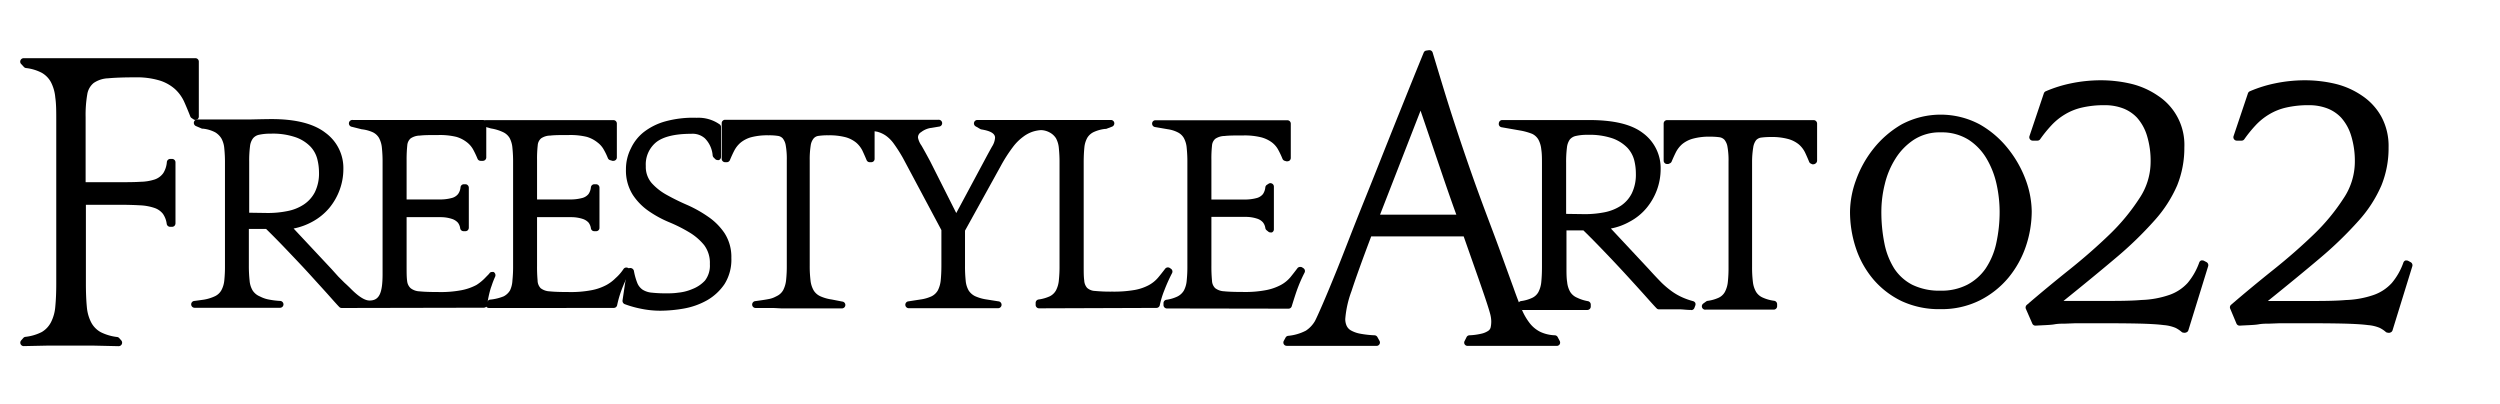
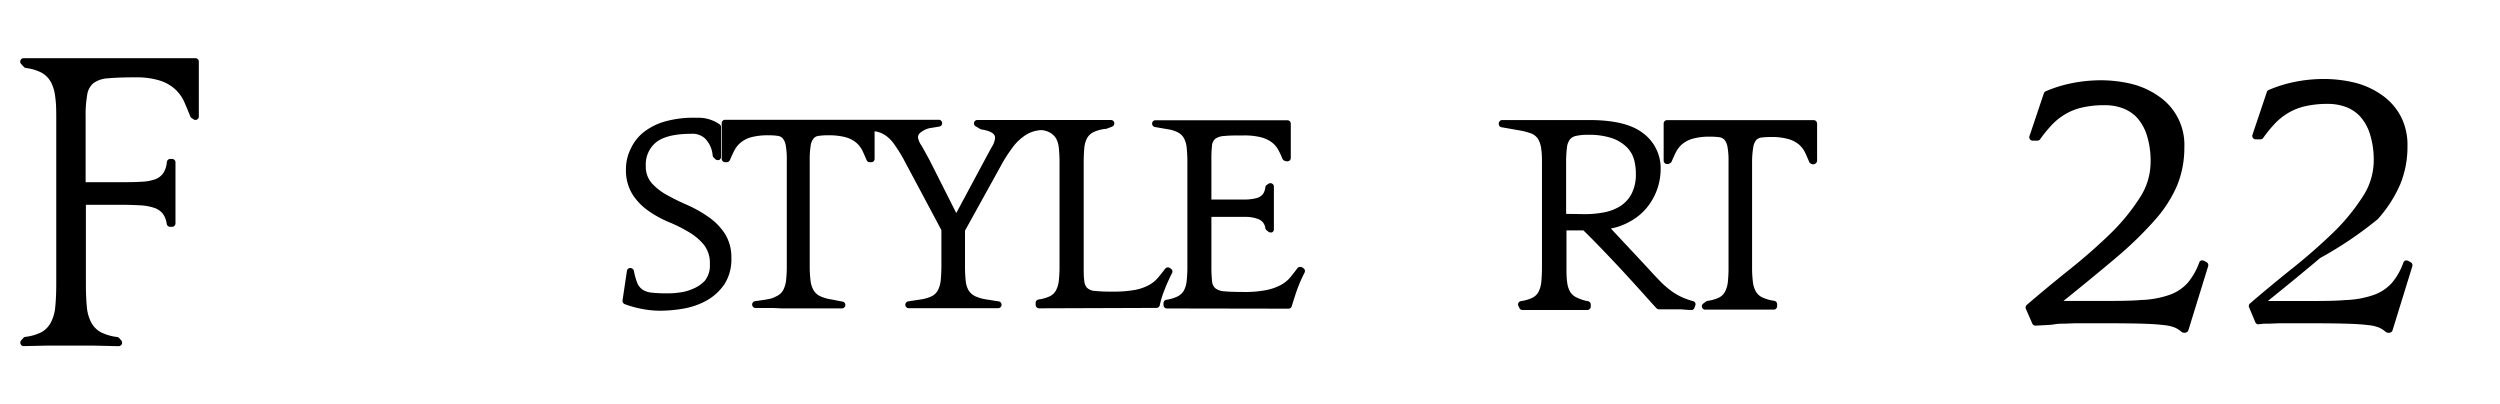
<svg xmlns="http://www.w3.org/2000/svg" data-name="レイヤー 1" width="365.28" height="59.03" viewBox="0 0 365.28 59.03">
-   <path d="M80.44 45h-9.01a.5.5 0 01-.35-.85l.24-.23a.47.47 0 01.27-.14 7.09 7.09 0 002-.48 2.31 2.31 0 00.93-.87 3.77 3.77 0 00.35-1.43 19.55 19.55 0 00.1-2.17V23.77a19.31 19.31 0 00-.1-2.17 3.77 3.77 0 00-.41-1.44 2.18 2.18 0 00-.93-.84 6.46 6.46 0 00-1.79-.55l-.85-.24a.5.5 0 01-.36-.55.49.49 0 01.49-.43h18.61a.5.5 0 01.5.5V23a.49.49 0 01-.2.4.51.51 0 01-.3.1h-.14l-.34-.1a.5.5 0 01-.33-.29 9.58 9.58 0 00-.58-1.21 3.31 3.31 0 00-.93-1.08 4.62 4.62 0 00-1.56-.82 10.2 10.2 0 00-2.6-.27c-1.16 0-2.09 0-2.75.08a2.41 2.41 0 00-1.34.41 1.45 1.45 0 00-.49 1 17.49 17.49 0 00-.1 2.17v5.75h5.14a6.52 6.52 0 001.53-.23 1.74 1.74 0 00.85-.56 2.12 2.12 0 00.35-1 .51.51 0 01.5-.43h.25a.51.51 0 01.36.15.5.5 0 01.14.35v5.86a.48.48 0 01-.5.5h-.26a.49.49 0 01-.49-.42 1.81 1.81 0 00-.34-.83 2 2 0 00-.88-.55 5.43 5.43 0 00-1.53-.25h-5.12v7.07a22.2 22.2 0 00.08 2.2 1.64 1.64 0 00.45 1.11 2.32 2.32 0 001.32.46c.65.07 1.6.1 2.82.1a16 16 0 003.35-.28 7.68 7.68 0 002.12-.75 5.79 5.79 0 001.33-1 6.57 6.57 0 001.16-1.33.5.5 0 01.41-.22.55.55 0 01.46.24.5.5 0 010 .5 21.32 21.32 0 00-1.18 2.6 15.83 15.83 0 00-.62 2.17.5.5 0 01-.49.39z" />
  <path d="M96.48 45.4a14.06 14.06 0 01-2.82-.29 15.19 15.19 0 01-2.38-.67.52.52 0 01-.32-.55l.64-4.3a.49.49 0 01.49-.43.54.54 0 01.53.41 9.15 9.15 0 00.49 1.76 2.17 2.17 0 00.79 1 3 3 0 001.33.43 19.24 19.24 0 002.21.1c.39 0 1 0 1.66-.1a6.87 6.87 0 002.07-.53A4.93 4.93 0 00103 41a3.58 3.58 0 00.72-2.41 4.33 4.33 0 00-.83-2.77 8.24 8.24 0 00-2.19-1.88 21.82 21.82 0 00-2.9-1.46 16 16 0 01-3-1.63 8.69 8.69 0 01-2.34-2.38 6.64 6.64 0 01-1-3.72 6.66 6.66 0 01.73-3.08 6.58 6.58 0 011.91-2.4 9.12 9.12 0 013.09-1.53 15.36 15.36 0 014.61-.53 5.38 5.38 0 013.4 1 .49.49 0 01.15.35v4.37a.5.5 0 01-.31.46.58.58 0 01-.19 0 .51.51 0 01-.35-.15l-.23-.23a.54.54 0 01-.14-.27 4 4 0 00-1.13-2.52 2.7 2.7 0 00-2-.67c-2.35 0-4.07.41-5.11 1.22a4.18 4.18 0 00-1.53 3.49 3.62 3.62 0 00.85 2.48 8.42 8.42 0 002.25 1.76 32.86 32.86 0 003 1.47 18.35 18.35 0 013 1.69 9 9 0 012.4 2.4 6.42 6.42 0 011 3.64 6.7 6.7 0 01-1 3.81 7.73 7.73 0 01-2.56 2.37 10.73 10.73 0 01-3.37 1.2 20.43 20.43 0 01-3.45.32z" />
  <path d="M151.82 45.05a.5.5 0 01-.5-.5v-.3a.5.5 0 01.42-.49 5.84 5.84 0 001.63-.46 2.1 2.1 0 00.92-.87 3.93 3.93 0 00.42-1.46 19.24 19.24 0 00.1-2.16v-15a19.55 19.55 0 00-.1-2.17 3.6 3.6 0 00-.42-1.44 2.45 2.45 0 00-.95-.86 2.8 2.8 0 00-1.23-.33 5 5 0 00-1.25.24 4.9 4.9 0 00-1.37.74 7.14 7.14 0 00-1.49 1.49 21.69 21.69 0 00-1.77 2.76L141 33.7v5.11a20 20 0 00.1 2.21 3.5 3.5 0 00.43 1.42 2.33 2.33 0 001 .86 6.33 6.33 0 001.65.46l1.7.27a.5.5 0 01-.08 1h-12.98a.5.5 0 01-.08-1l1.74-.27a5.76 5.76 0 001.62-.46 2.18 2.18 0 00.93-.87 4.13 4.13 0 00.42-1.46c.06-.6.1-1.33.1-2.16v-5.19l-5.6-10.5A22.08 22.08 0 00130.6 21a5 5 0 00-1.17-1.18 4 4 0 00-1.28-.58l-.36-.06v3.99a.52.52 0 01-.13.38.51.51 0 01-.36.15h-.22a.49.49 0 01-.46-.31c-.2-.48-.41-.95-.61-1.38a3.74 3.74 0 00-.9-1.16 4.26 4.26 0 00-1.52-.79 9.32 9.32 0 00-2.57-.29 9.13 9.13 0 00-1.39.08 1.13 1.13 0 00-.75.38 2.1 2.1 0 00-.43 1.05 13 13 0 00-.14 2.15v15.38a17.2 17.2 0 00.12 2.2 3.71 3.71 0 00.46 1.43 2.22 2.22 0 001 .86 6.13 6.13 0 001.64.46l1.53.3a.5.5 0 01-.09 1h-8.8L113 45h-2.6a.5.5 0 01-.5-.46.51.51 0 01.43-.54s1.45-.19 1.9-.29a3.37 3.37 0 001.09-.36l.2-.1a2.1 2.1 0 00.92-.87 4.13 4.13 0 00.42-1.46 19.24 19.24 0 00.1-2.16V23.4a11.26 11.26 0 00-.16-2.19 2.21 2.21 0 00-.44-1 1.19 1.19 0 00-.74-.36 8.3 8.3 0 00-1.33-.08 9.37 9.37 0 00-2.57.29 4.26 4.26 0 00-1.52.79 3.88 3.88 0 00-.92 1.17c-.22.42-.43.89-.63 1.37a.5.5 0 01-.46.31h-.24a.5.5 0 01-.5-.5V18a.5.5 0 01.5-.5h31.17a.5.5 0 01.08 1l-1.24.2a3.11 3.11 0 00-1.38.61.88.88 0 00-.45.81 3 3 0 00.51 1.15c.37.64.78 1.39 1.26 2.28l3.82 7.58 4.06-7.57c.47-.88.86-1.6 1.17-2.15a2.7 2.7 0 00.44-1.29c0-.62-.69-1-2-1.21a.45.45 0 01-.18-.07l-.66-.38a.5.5 0 01.25-.93h19.51a.5.5 0 01.5.41.52.52 0 01-.31.56l-.87.33a.27.27 0 01-.12 0 5.46 5.46 0 00-1.63.43 2.2 2.2 0 00-1 .85 3.6 3.6 0 00-.44 1.43c-.06.6-.1 1.33-.1 2.17v15c0 1 0 1.74.08 2.27a1.76 1.76 0 00.42 1.08 1.8 1.8 0 001.14.45 23.71 23.71 0 002.56.1 17.67 17.67 0 003.23-.24 7 7 0 002.05-.69 4.74 4.74 0 001.36-1.08c.35-.41.7-.86 1.06-1.33a.51.51 0 01.4-.2.57.57 0 01.28.08l.17.12a.49.49 0 01.16.64 24.8 24.8 0 00-1.13 2.52 12.84 12.84 0 00-.66 2.16.5.5 0 01-.49.4z" />
  <path d="M170.5 45.07a.5.5 0 01-.5-.5v-.28a.5.5 0 01.42-.49 5.4 5.4 0 001.62-.48 2.27 2.27 0 00.94-.87 3.77 3.77 0 00.41-1.43 19.55 19.55 0 00.1-2.17V23.77a19.55 19.55 0 00-.1-2.17 3.6 3.6 0 00-.42-1.44 2.1 2.1 0 00-.92-.84 4.59 4.59 0 00-1.38-.43l-1.92-.33a.5.5 0 01-.41-.54.48.48 0 01.49-.45h19.27a.5.5 0 01.5.5v5a.51.51 0 01-.19.4.57.57 0 01-.31.1h-.13l-.25-.07a.5.5 0 01-.33-.29 12.75 12.75 0 00-.63-1.33 3.31 3.31 0 00-.93-1.08 4.59 4.59 0 00-1.57-.74 10.12 10.12 0 00-2.59-.27c-1.17 0-2.09 0-2.75.08a2.48 2.48 0 00-1.35.41 1.44 1.44 0 00-.48 1 17.15 17.15 0 00-.09 2.12v5.75h5.15a6.52 6.52 0 001.53-.23 1.74 1.74 0 00.85-.56 2.12 2.12 0 00.35-1 .51.51 0 01.22-.35l.26-.17a.5.5 0 01.27-.08.55.55 0 01.24.07.49.49 0 01.26.44v6.24a.49.49 0 01-.29.45.54.54 0 01-.21 0 .47.47 0 01-.32-.12l-.26-.21a.53.53 0 01-.17-.31 1.71 1.71 0 00-.35-.83 1.9 1.9 0 00-.88-.55 5.29 5.29 0 00-1.52-.25H177v7.07a21.78 21.78 0 00.09 2.27 1.59 1.59 0 00.46 1.07 2.31 2.31 0 001.31.46c.66.07 1.61.1 2.83.1a16 16 0 003.35-.28 7.68 7.68 0 002.12-.75 4.84 4.84 0 001.38-1.12c.34-.42.7-.88 1.06-1.36a.53.53 0 01.4-.15.48.48 0 01.28.08l.17.11a.5.5 0 01.16.65 21.37 21.37 0 00-1.13 2.61c-.32.91-.74 2.29-.74 2.29a.49.49 0 01-.47.36zm76.6.22c-.62 0-1.15-.08-1.57-.09s-.85 0-1.2 0h-1.93a.47.47 0 01-.35-.15c-.25-.25-.73-.78-1.46-1.6s-1.73-1.92-2.79-3.08-2.2-2.37-3.37-3.59-2.18-2.25-3.08-3.12h-2.47V39c0 .87 0 1.61.1 2.21a3.6 3.6 0 00.44 1.43 2.16 2.16 0 001 .85A5.86 5.86 0 00232 44a.51.51 0 01.43.5v.29a.5.5 0 01-.5.5h-9.39A.5.5 0 01222 45l-.14-.29a.51.51 0 010-.45.54.54 0 01.37-.27 5.44 5.44 0 001.62-.46 2 2 0 00.93-.86 4 4 0 00.42-1.46c.06-.61.1-1.34.1-2.17V24c0-.82 0-1.55-.1-2.17a3.77 3.77 0 00-.42-1.43 2.09 2.09 0 00-.93-.85 8.85 8.85 0 00-1.73-.48l-2.74-.48A.49.49 0 01219 18a.5.5 0 01.5-.46h12.66c3.63 0 6.2.62 7.86 1.88a6.35 6.35 0 012.62 5.3 8.86 8.86 0 01-.53 3 9 9 0 01-1.53 2.67 8.17 8.17 0 01-2.47 2 9 9 0 01-2.74 1l5.55 5.94c.71.79 1.34 1.45 1.88 2a13.71 13.71 0 001.55 1.29 8.77 8.77 0 001.51.85 10.35 10.35 0 001.52.53.54.54 0 01.32.25.55.55 0 010 .4l-.12.32a.49.49 0 01-.47.34zm-15.51-14a15 15 0 002.88-.28 6.76 6.76 0 002.36-.95 4.73 4.73 0 001.59-1.8 6.22 6.22 0 00.6-2.89 8 8 0 00-.25-2 4.27 4.27 0 00-1-1.79 5.78 5.78 0 00-2.12-1.35 10.36 10.36 0 00-3.65-.53 7.27 7.27 0 00-1.72.16 1.6 1.6 0 00-.9.51 2.5 2.5 0 00-.43 1.18 16.47 16.47 0 00-.12 2.22v7.48zm17.57 13.96a.5.5 0 01-.47-.33.5.5 0 01.18-.57l.4-.29a.55.55 0 01.22-.1 5.61 5.61 0 001.63-.46 2 2 0 00.92-.87 4 4 0 00.42-1.45 19.31 19.31 0 00.1-2.17V23.6a11.14 11.14 0 00-.16-2.18 2.16 2.16 0 00-.44-1 1.25 1.25 0 00-.74-.37 9.66 9.66 0 00-1.33-.08 9 9 0 00-2.57.3 4.26 4.26 0 00-1.52.78 4 4 0 00-.92 1.17q-.33.66-.63 1.38a.51.51 0 01-.27.27l-.21.09a.63.63 0 01-.19 0 .46.46 0 01-.28-.08.5.5 0 01-.22-.42v-5.41a.5.5 0 01.5-.5H265a.51.51 0 01.5.5v5.42a.52.52 0 01-.23.42.53.53 0 01-.27.11.54.54 0 01-.21 0l-.19-.09a.47.47 0 01-.26-.26c-.2-.49-.4-.95-.61-1.39a3.74 3.74 0 00-.9-1.16 4.26 4.26 0 00-1.52-.78 9 9 0 00-2.57-.3 10.64 10.64 0 00-1.39.08 1.23 1.23 0 00-.76.38 2.25 2.25 0 00-.42 1.05 13.13 13.13 0 00-.17 2.07V39a17.09 17.09 0 00.12 2.2 3.76 3.76 0 00.46 1.44 2.16 2.16 0 001 .85 5.84 5.84 0 001.66.46.51.51 0 01.42.5v.29a.5.5 0 01-.5.5h-9.93zM17.3 50.58l-3.53-.08H6.82l-3.36.07a.5.5 0 01-.37-.83l.31-.35a.48.48 0 01.3-.17 7 7 0 002.41-.71 3.55 3.55 0 001.34-1.43 6.07 6.07 0 00.63-2.29c.09-.93.14-2.06.14-3.34V17.6c0-1.28 0-2.4-.14-3.34A6 6 0 007.44 12a3.49 3.49 0 00-1.35-1.37 6.6 6.6 0 00-2.31-.69.5.5 0 01-.29-.16l-.41-.44A.49.49 0 013 8.8a.51.51 0 01.46-.3h25.09a.5.5 0 01.5.5v8a.49.49 0 01-.25.46.51.51 0 01-.25.06.45.45 0 01-.27-.08l-.28-.19a.46.46 0 01-.2-.25q-.47-1.2-.93-2.22A5.76 5.76 0 0025.55 13a6.09 6.09 0 00-2.2-1.23 11.58 11.58 0 00-3.61-.47c-1.64 0-3 .05-3.93.14a4 4 0 00-2.13.69 2.68 2.68 0 00-.93 1.66 17.66 17.66 0 00-.24 3.31v9.52h4.9c1.19 0 2.24 0 3.11-.06a7 7 0 002.12-.35 2.55 2.55 0 001.22-.92 3.56 3.56 0 00.52-1.62.51.51 0 01.5-.45h.26a.51.51 0 01.36.15.5.5 0 01.14.37v8.9a.55.55 0 01-.15.36.5.5 0 01-.35.14h-.28a.51.51 0 01-.5-.42 3.3 3.3 0 00-.55-1.47 2.64 2.64 0 00-1.25-.87 7.57 7.57 0 00-2.11-.38c-.86-.05-1.89-.08-3-.08h-4.9v11.54c0 1.32.05 2.46.14 3.4a6 6 0 00.65 2.28 3.47 3.47 0 001.39 1.4 7.26 7.26 0 002.38.7.47.47 0 01.31.16l.31.35a.51.51 0 01-.38.83z" />
-   <path d="M188 50.53a.49.49 0 01-.42-.24.5.5 0 010-.49l.25-.46a.49.49 0 01.37-.27 7 7 0 002.61-.76 4.22 4.22 0 001.32-1.4c.18-.34.56-1.17 1.12-2.46s1.27-3 2.08-5 1.67-4.26 2.67-6.79 2.09-5.2 3.2-8 2.25-5.66 3.42-8.57 2.29-5.7 3.4-8.4a.47.47 0 01.38-.3l.38-.06h.07a.49.49 0 01.48.36c1 3.3 1.94 6.45 2.88 9.35s1.91 5.77 2.88 8.53 2 5.5 3 8.15 2 5.47 3.06 8.36c.41 1.17.81 2.21 1.18 3.08a8.69 8.69 0 001.22 2.11 4.48 4.48 0 001.55 1.24 5.5 5.5 0 002.09.48.49.49 0 01.41.27l.29.55a.5.5 0 010 .49.5.5 0 01-.43.24h-13.03a.5.5 0 01-.43-.24.48.48 0 010-.48l.28-.56a.49.49 0 01.42-.27 9.08 9.08 0 001.73-.23 3 3 0 001-.41.83.83 0 00.37-.51 3.94 3.94 0 00.09-.93 4.59 4.59 0 00-.11-.85c-.08-.35-.26-.95-.53-1.78s-.69-2.05-1.23-3.6l-2.16-6.14h-13.51c-1.32 3.49-2.29 6.18-2.88 8a15 15 0 00-.91 4.06 2.39 2.39 0 00.2 1 1.52 1.52 0 00.63.68 4.42 4.42 0 001.37.48 14.43 14.43 0 002.08.23.51.51 0 01.41.25l.31.56a.48.48 0 010 .49.5.5 0 01-.43.25h-13.17zm24.79-19.16c-.71-1.94-1.49-4.2-2.34-6.7s-1.8-5.32-2.89-8.5l-5.92 15.2zM50.93 45h-1a.48.48 0 01-.36-.15c-.25-.25-.74-.8-1.46-1.61s-1.73-1.91-2.79-3.08-2.2-2.36-3.37-3.59-2.16-2.23-3.07-3.12h-2.52v5.35a19.7 19.7 0 00.11 2.2 3.35 3.35 0 00.43 1.42 2.27 2.27 0 001 .86l.11.05a4.61 4.61 0 001.05.39 11.72 11.72 0 001.89.25.51.51 0 01.47.52.5.5 0 01-.5.48H28.46a.5.5 0 01-.05-1s1-.13 1.39-.19a6.16 6.16 0 001.63-.51 2.1 2.1 0 00.92-.87 3.75 3.75 0 00.42-1.4 19.24 19.24 0 00.1-2.16v-15a19.55 19.55 0 00-.1-2.17 3.6 3.6 0 00-.42-1.44 2.68 2.68 0 00-.91-.9 5 5 0 00-1.78-.53h-.14l-.89-.38a.51.51 0 01-.3-.56.49.49 0 01.49-.4h7.58s2.35-.06 3.29-.06c3.51 0 6.15.67 7.86 2a6.37 6.37 0 012.62 5.31 8.81 8.81 0 01-.53 3 9 9 0 01-1.53 2.68 8.56 8.56 0 01-2.46 2 9.45 9.45 0 01-2.75 1l5.55 5.93c.37.41.7.78 1 1.11l.86.86.35.32.45.43c.6.61 1.87 1.87 2.88 1.87 1.39 0 1.91-1 1.91-3.85V23.77a19.55 19.55 0 00-.1-2.17 3.77 3.77 0 00-.42-1.44 2.1 2.1 0 00-.92-.84 5.32 5.32 0 00-1.61-.43l-1.43-.36a.5.5 0 01.13-1h19a.5.5 0 01.5.5V23a.5.5 0 01-.48.5h-.34a.49.49 0 01-.46-.31 13.79 13.79 0 00-.63-1.33 3.43 3.43 0 00-.93-1.08 4.59 4.59 0 00-1.52-.78 10.17 10.17 0 00-2.59-.27c-1.17 0-2.09 0-2.75.08a2.48 2.48 0 00-1.35.41 1.49 1.49 0 00-.49 1 19.71 19.71 0 00-.1 2.17v5.75h5.15a6.34 6.34 0 001.52-.23 1.7 1.7 0 00.85-.56 2 2 0 00.36-1 .49.49 0 01.49-.43H68a.47.47 0 01.35.15.51.51 0 01.15.35v5.86a.55.55 0 01-.15.36.5.5 0 01-.35.14h-.26a.5.5 0 01-.5-.42 1.71 1.71 0 00-.34-.83 2 2 0 00-.88-.55 5.29 5.29 0 00-1.52-.25h-5.09v7.07c0 1 0 1.73.08 2.27a1.64 1.64 0 00.51 1.04 2.28 2.28 0 001.31.46c.66.07 1.61.1 2.83.1a16 16 0 003.35-.28 7.8 7.8 0 002.12-.75A6.88 6.88 0 0071 40.48c.36-.36.46-.47.49-.51a.43.43 0 01.39-.23.64.64 0 01.24 0 .54.54 0 01.23.68 12.13 12.13 0 00-.51 1.31l-.13.36a15.07 15.07 0 00-.52 2.44.5.5 0 01-.5.43zM39.12 31.12a14.28 14.28 0 002.88-.28 6.56 6.56 0 002.36-.94A4.83 4.83 0 0046 28.09a6.19 6.19 0 00.61-2.89 8 8 0 00-.26-2 4.16 4.16 0 00-1-1.79 5.6 5.6 0 00-2.11-1.34 10.21 10.21 0 00-3.66-.54 7.84 7.84 0 00-1.72.16 1.55 1.55 0 00-.89.52 2.35 2.35 0 00-.44 1.17 16.47 16.47 0 00-.12 2.22v7.48zm244.43 14.05a13 13 0 01-5.69-1.17 12.63 12.63 0 01-4.15-3.19 13.8 13.8 0 01-2.54-4.55 16.81 16.81 0 01-.86-5.36 13.83 13.83 0 01.86-4.55 16 16 0 012.54-4.59 14.56 14.56 0 014.13-3.58 12.14 12.14 0 0111.43 0 14.28 14.28 0 014.16 3.58 16.33 16.33 0 012.57 4.57 13.83 13.83 0 01.86 4.55A16.08 16.08 0 01296 36a14.49 14.49 0 01-2.55 4.58 13.14 13.14 0 01-4.16 3.3 12.47 12.47 0 01-5.74 1.29zm0-25.83a6.92 6.92 0 00-3.9 1.07 9 9 0 00-2.7 2.77 12.23 12.23 0 00-1.56 3.73 16.6 16.6 0 00-.5 3.93 23.27 23.27 0 00.45 4.74 10.83 10.83 0 001.44 3.67 7 7 0 002.63 2.36 9 9 0 004.14.86 8.2 8.2 0 003.88-.86 7.48 7.48 0 002.69-2.37 10.65 10.65 0 001.55-3.67 21.25 21.25 0 00.5-4.73 19 19 0 00-.45-3.94 12.67 12.67 0 00-1.46-3.73 8.29 8.29 0 00-2.64-2.76 7.34 7.34 0 00-4.03-1.07z" />
-   <path d="M319.07 48.61a.47.47 0 01-.32-.12 4.17 4.17 0 00-.89-.59 5.69 5.69 0 00-1.71-.4c-.84-.11-2-.18-3.6-.22s-3.71-.05-6.39-.05h-2.88l-1.57.06c-.45 0-1 0-1.55.1s-1.5.12-2.76.19a.5.5 0 01-.46-.31l-.94-2.15a.51.51 0 01.14-.57c2-1.72 4.09-3.45 6.22-5.15s4.12-3.45 5.9-5.17a29.86 29.86 0 004.32-5.23 9.61 9.61 0 001.65-5.24 12.56 12.56 0 00-.55-4 7 7 0 00-1.44-2.57 5.49 5.49 0 00-2.1-1.38 7.4 7.4 0 00-2.58-.44 14.28 14.28 0 00-3.33.34 8.42 8.42 0 00-2.51 1 9 9 0 00-2 1.62 19.12 19.12 0 00-1.62 2 .49.49 0 01-.41.22H297a.5.5 0 01-.47-.66l2.1-6.25a.5.5 0 01.27-.3 18.88 18.88 0 013.74-1.17 21.39 21.39 0 014.35-.44 19.28 19.28 0 014.42.52 11.82 11.82 0 013.91 1.75 8.57 8.57 0 013.84 7.52 14.65 14.65 0 01-1.05 5.57 18.87 18.87 0 01-3.3 5.11 53.91 53.91 0 01-5.67 5.49c-2.15 1.82-4.72 3.93-7.64 6.28h5.5c2.3 0 4.29 0 5.9-.14a13.77 13.77 0 004.07-.74 6.49 6.49 0 002.67-1.75 9.7 9.7 0 001.7-3 .52.52 0 01.29-.29h.18a.46.46 0 01.23.06l.36.19a.51.51 0 01.24.59l-2.89 9.36a.49.49 0 01-.34.33l-.17.05zm29.83 0a.47.47 0 01-.32-.12 4.17 4.17 0 00-.89-.59 5.61 5.61 0 00-1.71-.4c-.83-.11-2-.18-3.59-.22s-3.72-.05-6.4-.05h-2.88l-1.57.06c-.44 0-1 0-1.55.1s-1.5.12-2.76.19a.5.5 0 01-.46-.31l-.91-2.17a.49.49 0 01.13-.57c2-1.72 4.09-3.45 6.22-5.15s4.12-3.45 5.9-5.17a29.42 29.42 0 004.3-5.21 9.63 9.63 0 001.66-5.24 12.54 12.54 0 00-.56-4 7 7 0 00-1.44-2.57 5.49 5.49 0 00-2.1-1.38 7.4 7.4 0 00-2.58-.44 14.34 14.34 0 00-3.33.34 8.42 8.42 0 00-2.51 1 9 9 0 00-2 1.62 19.12 19.12 0 00-1.62 2 .48.48 0 01-.41.22h-.7a.5.5 0 01-.47-.66l2.1-6.25a.5.5 0 01.27-.3 18.88 18.88 0 013.74-1.17 21.39 21.39 0 014.35-.44 19.28 19.28 0 014.42.52 11.82 11.82 0 013.92 1.75 8.83 8.83 0 012.77 3 9 9 0 011.08 4.53 14.46 14.46 0 01-1.05 5.57 18.82 18.82 0 01-3.29 5.11A55.1 55.1 0 01339 37.7c-2.15 1.82-4.72 3.93-7.64 6.28h5.47c2.3 0 4.29 0 5.9-.14a13.84 13.84 0 004.08-.74 6.45 6.45 0 002.66-1.75 9.51 9.51 0 001.7-3 .52.52 0 01.29-.29h.18a.53.53 0 01.24.06l.35.19a.51.51 0 01.24.59l-2.89 9.36a.49.49 0 01-.34.33l-.17.05z" />
+   <path d="M319.07 48.61a.47.47 0 01-.32-.12 4.17 4.17 0 00-.89-.59 5.69 5.69 0 00-1.71-.4c-.84-.11-2-.18-3.6-.22s-3.71-.05-6.39-.05h-2.88l-1.57.06c-.45 0-1 0-1.55.1s-1.5.12-2.76.19a.5.5 0 01-.46-.31l-.94-2.15a.51.51 0 01.14-.57c2-1.72 4.09-3.45 6.22-5.15s4.12-3.45 5.9-5.17a29.86 29.86 0 004.32-5.23 9.61 9.61 0 001.65-5.24 12.56 12.56 0 00-.55-4 7 7 0 00-1.44-2.57 5.49 5.49 0 00-2.1-1.38 7.4 7.4 0 00-2.58-.44 14.28 14.28 0 00-3.33.34 8.42 8.42 0 00-2.51 1 9 9 0 00-2 1.62 19.12 19.12 0 00-1.62 2 .49.49 0 01-.41.22H297a.5.5 0 01-.47-.66l2.1-6.25a.5.5 0 01.27-.3 18.88 18.88 0 013.74-1.17 21.39 21.39 0 014.35-.44 19.28 19.28 0 014.42.52 11.82 11.82 0 013.91 1.75 8.57 8.57 0 013.84 7.52 14.65 14.65 0 01-1.05 5.57 18.87 18.87 0 01-3.3 5.11 53.91 53.91 0 01-5.67 5.49c-2.15 1.82-4.72 3.93-7.64 6.28h5.5c2.3 0 4.29 0 5.9-.14a13.77 13.77 0 004.07-.74 6.49 6.49 0 002.67-1.75 9.7 9.7 0 001.7-3 .52.52 0 01.29-.29h.18a.46.46 0 01.23.06l.36.19a.51.51 0 01.24.59l-2.89 9.36a.49.49 0 01-.34.33l-.17.05zm29.83 0a.47.47 0 01-.32-.12 4.17 4.17 0 00-.89-.59 5.61 5.61 0 00-1.71-.4c-.83-.11-2-.18-3.59-.22s-3.72-.05-6.4-.05h-2.88l-1.57.06c-.44 0-1 0-1.55.1a.5.5 0 01-.46-.31l-.91-2.17a.49.49 0 01.13-.57c2-1.72 4.09-3.45 6.22-5.15s4.12-3.45 5.9-5.17a29.42 29.42 0 004.3-5.21 9.63 9.63 0 001.66-5.24 12.54 12.54 0 00-.56-4 7 7 0 00-1.44-2.57 5.49 5.49 0 00-2.1-1.38 7.4 7.4 0 00-2.58-.44 14.34 14.34 0 00-3.33.34 8.42 8.42 0 00-2.51 1 9 9 0 00-2 1.62 19.12 19.12 0 00-1.62 2 .48.48 0 01-.41.22h-.7a.5.5 0 01-.47-.66l2.1-6.25a.5.5 0 01.27-.3 18.88 18.88 0 013.74-1.17 21.39 21.39 0 014.35-.44 19.28 19.28 0 014.42.52 11.82 11.82 0 013.92 1.75 8.83 8.83 0 012.77 3 9 9 0 011.08 4.53 14.46 14.46 0 01-1.05 5.57 18.82 18.82 0 01-3.29 5.11A55.1 55.1 0 01339 37.7c-2.15 1.82-4.72 3.93-7.64 6.28h5.47c2.3 0 4.29 0 5.9-.14a13.84 13.84 0 004.08-.74 6.45 6.45 0 002.66-1.75 9.51 9.51 0 001.7-3 .52.52 0 01.29-.29h.18a.53.53 0 01.24.06l.35.19a.51.51 0 01.24.59l-2.89 9.36a.49.49 0 01-.34.33l-.17.05z" />
</svg>